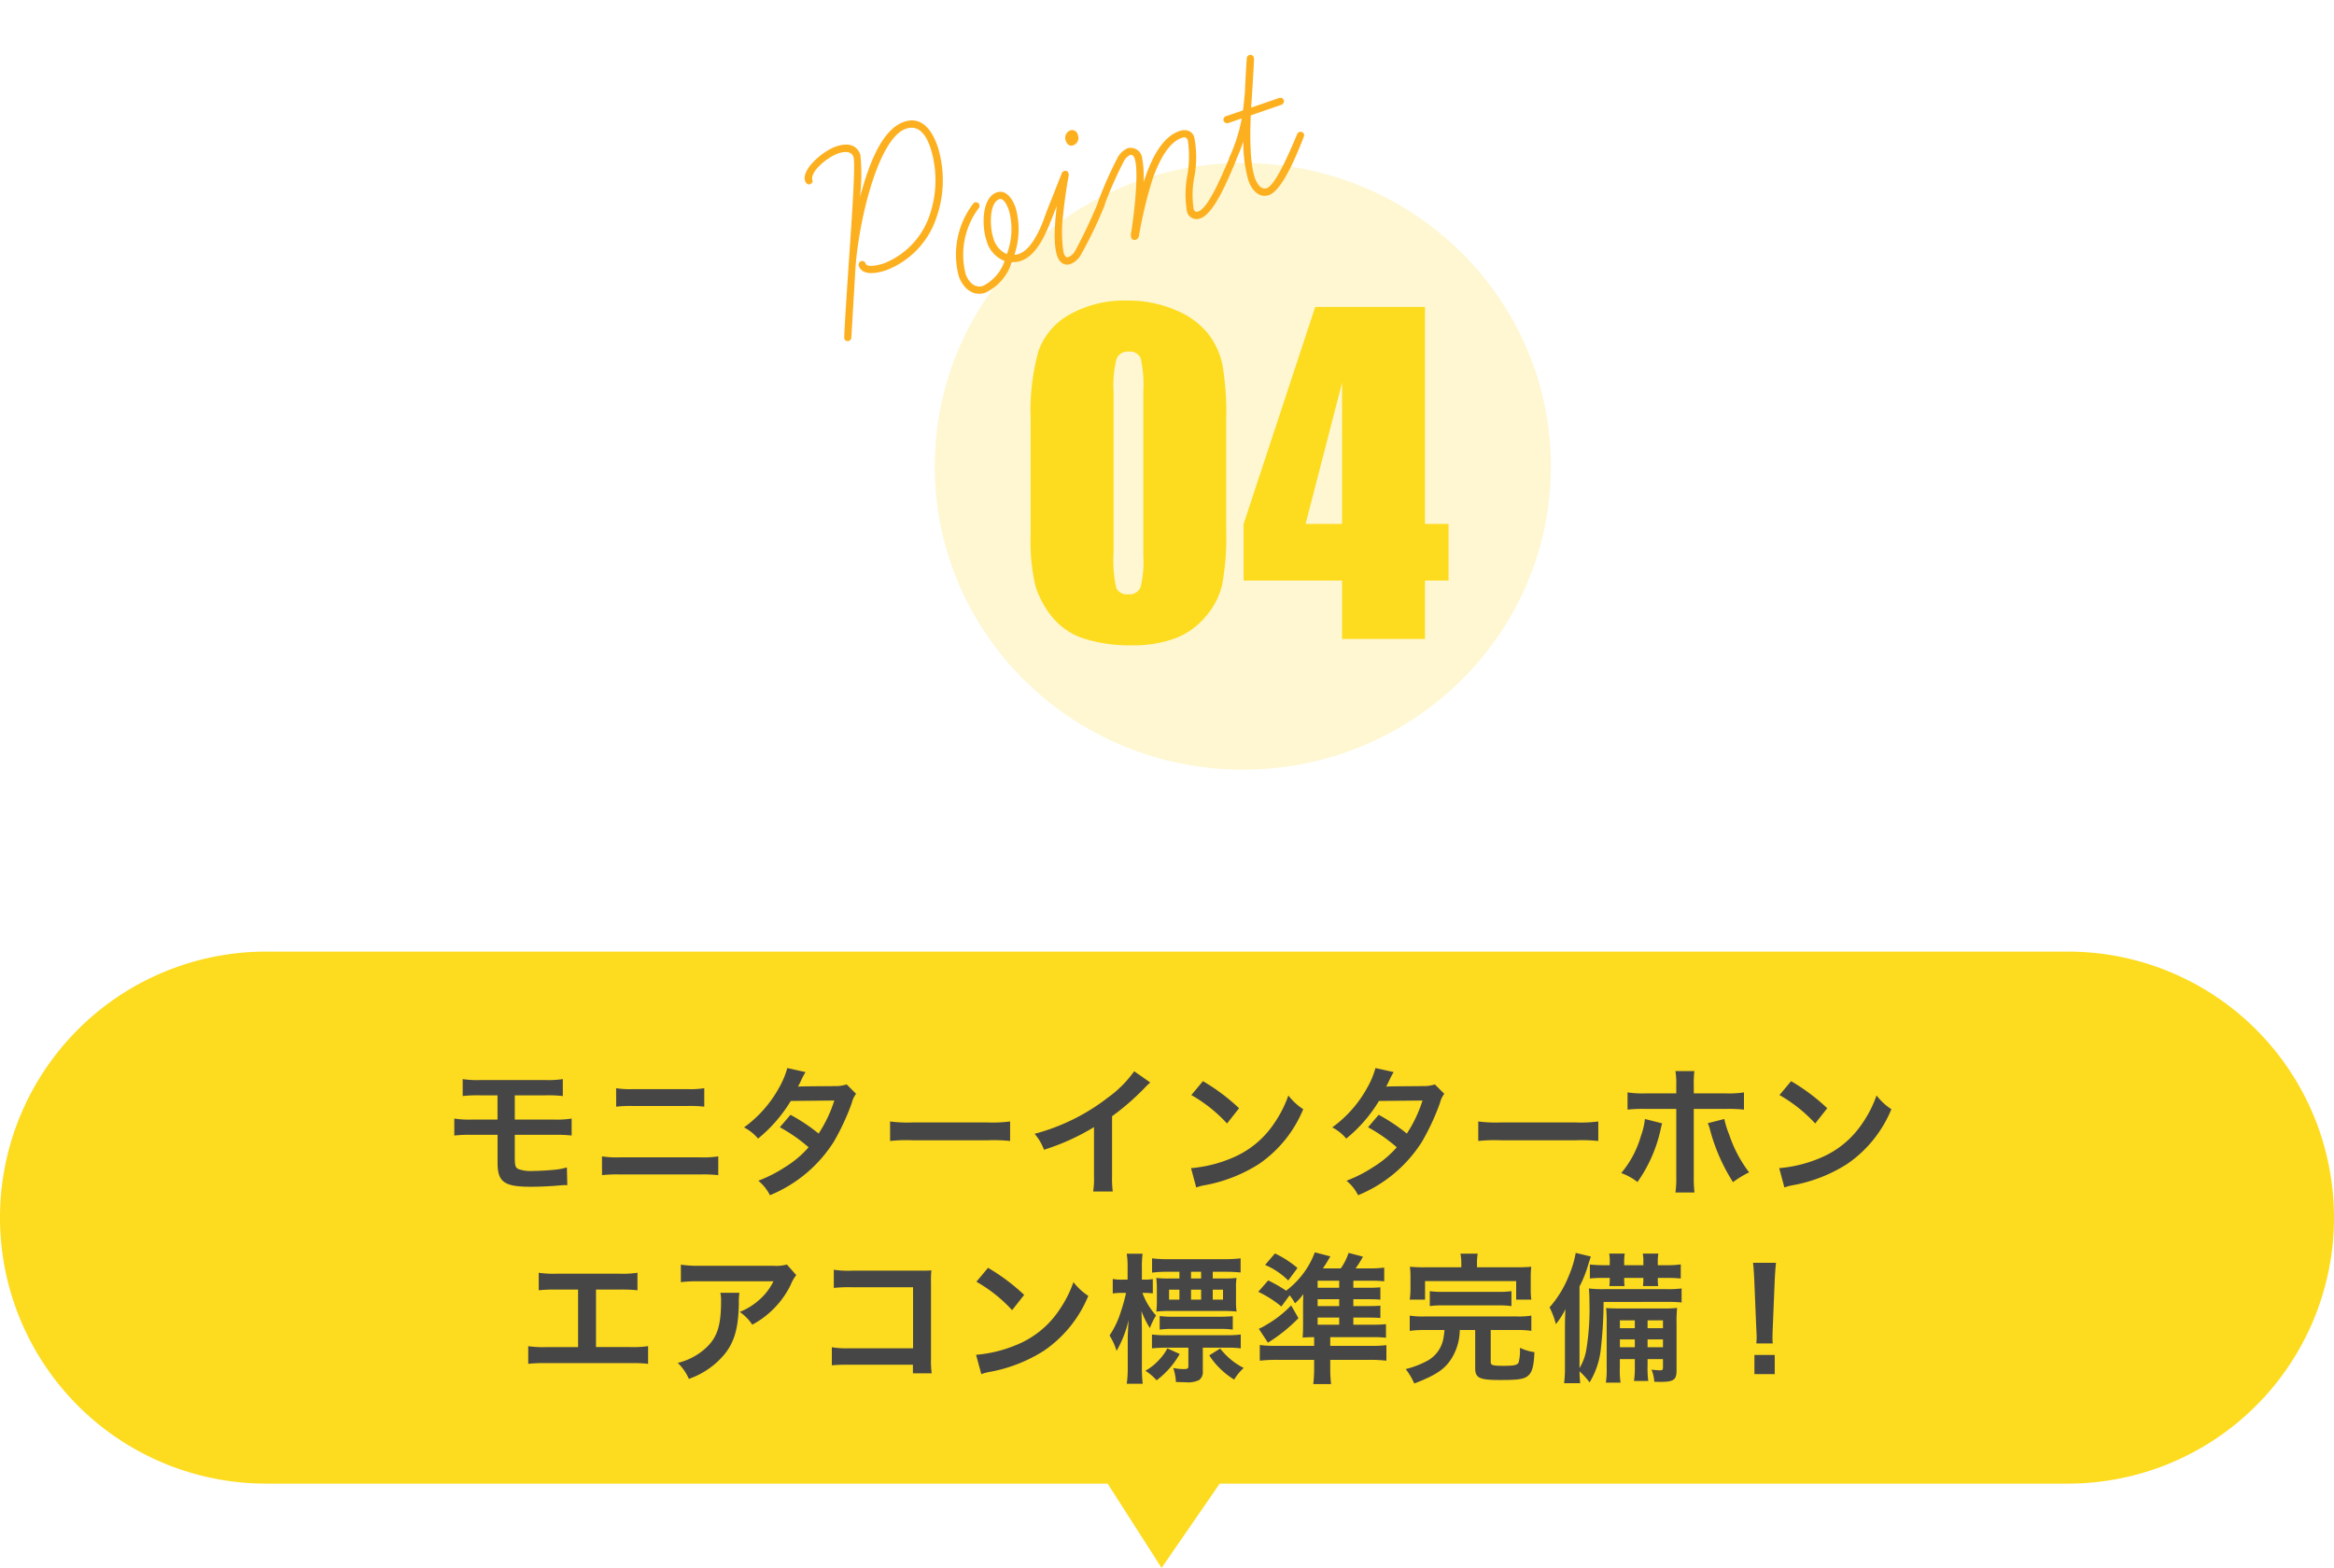
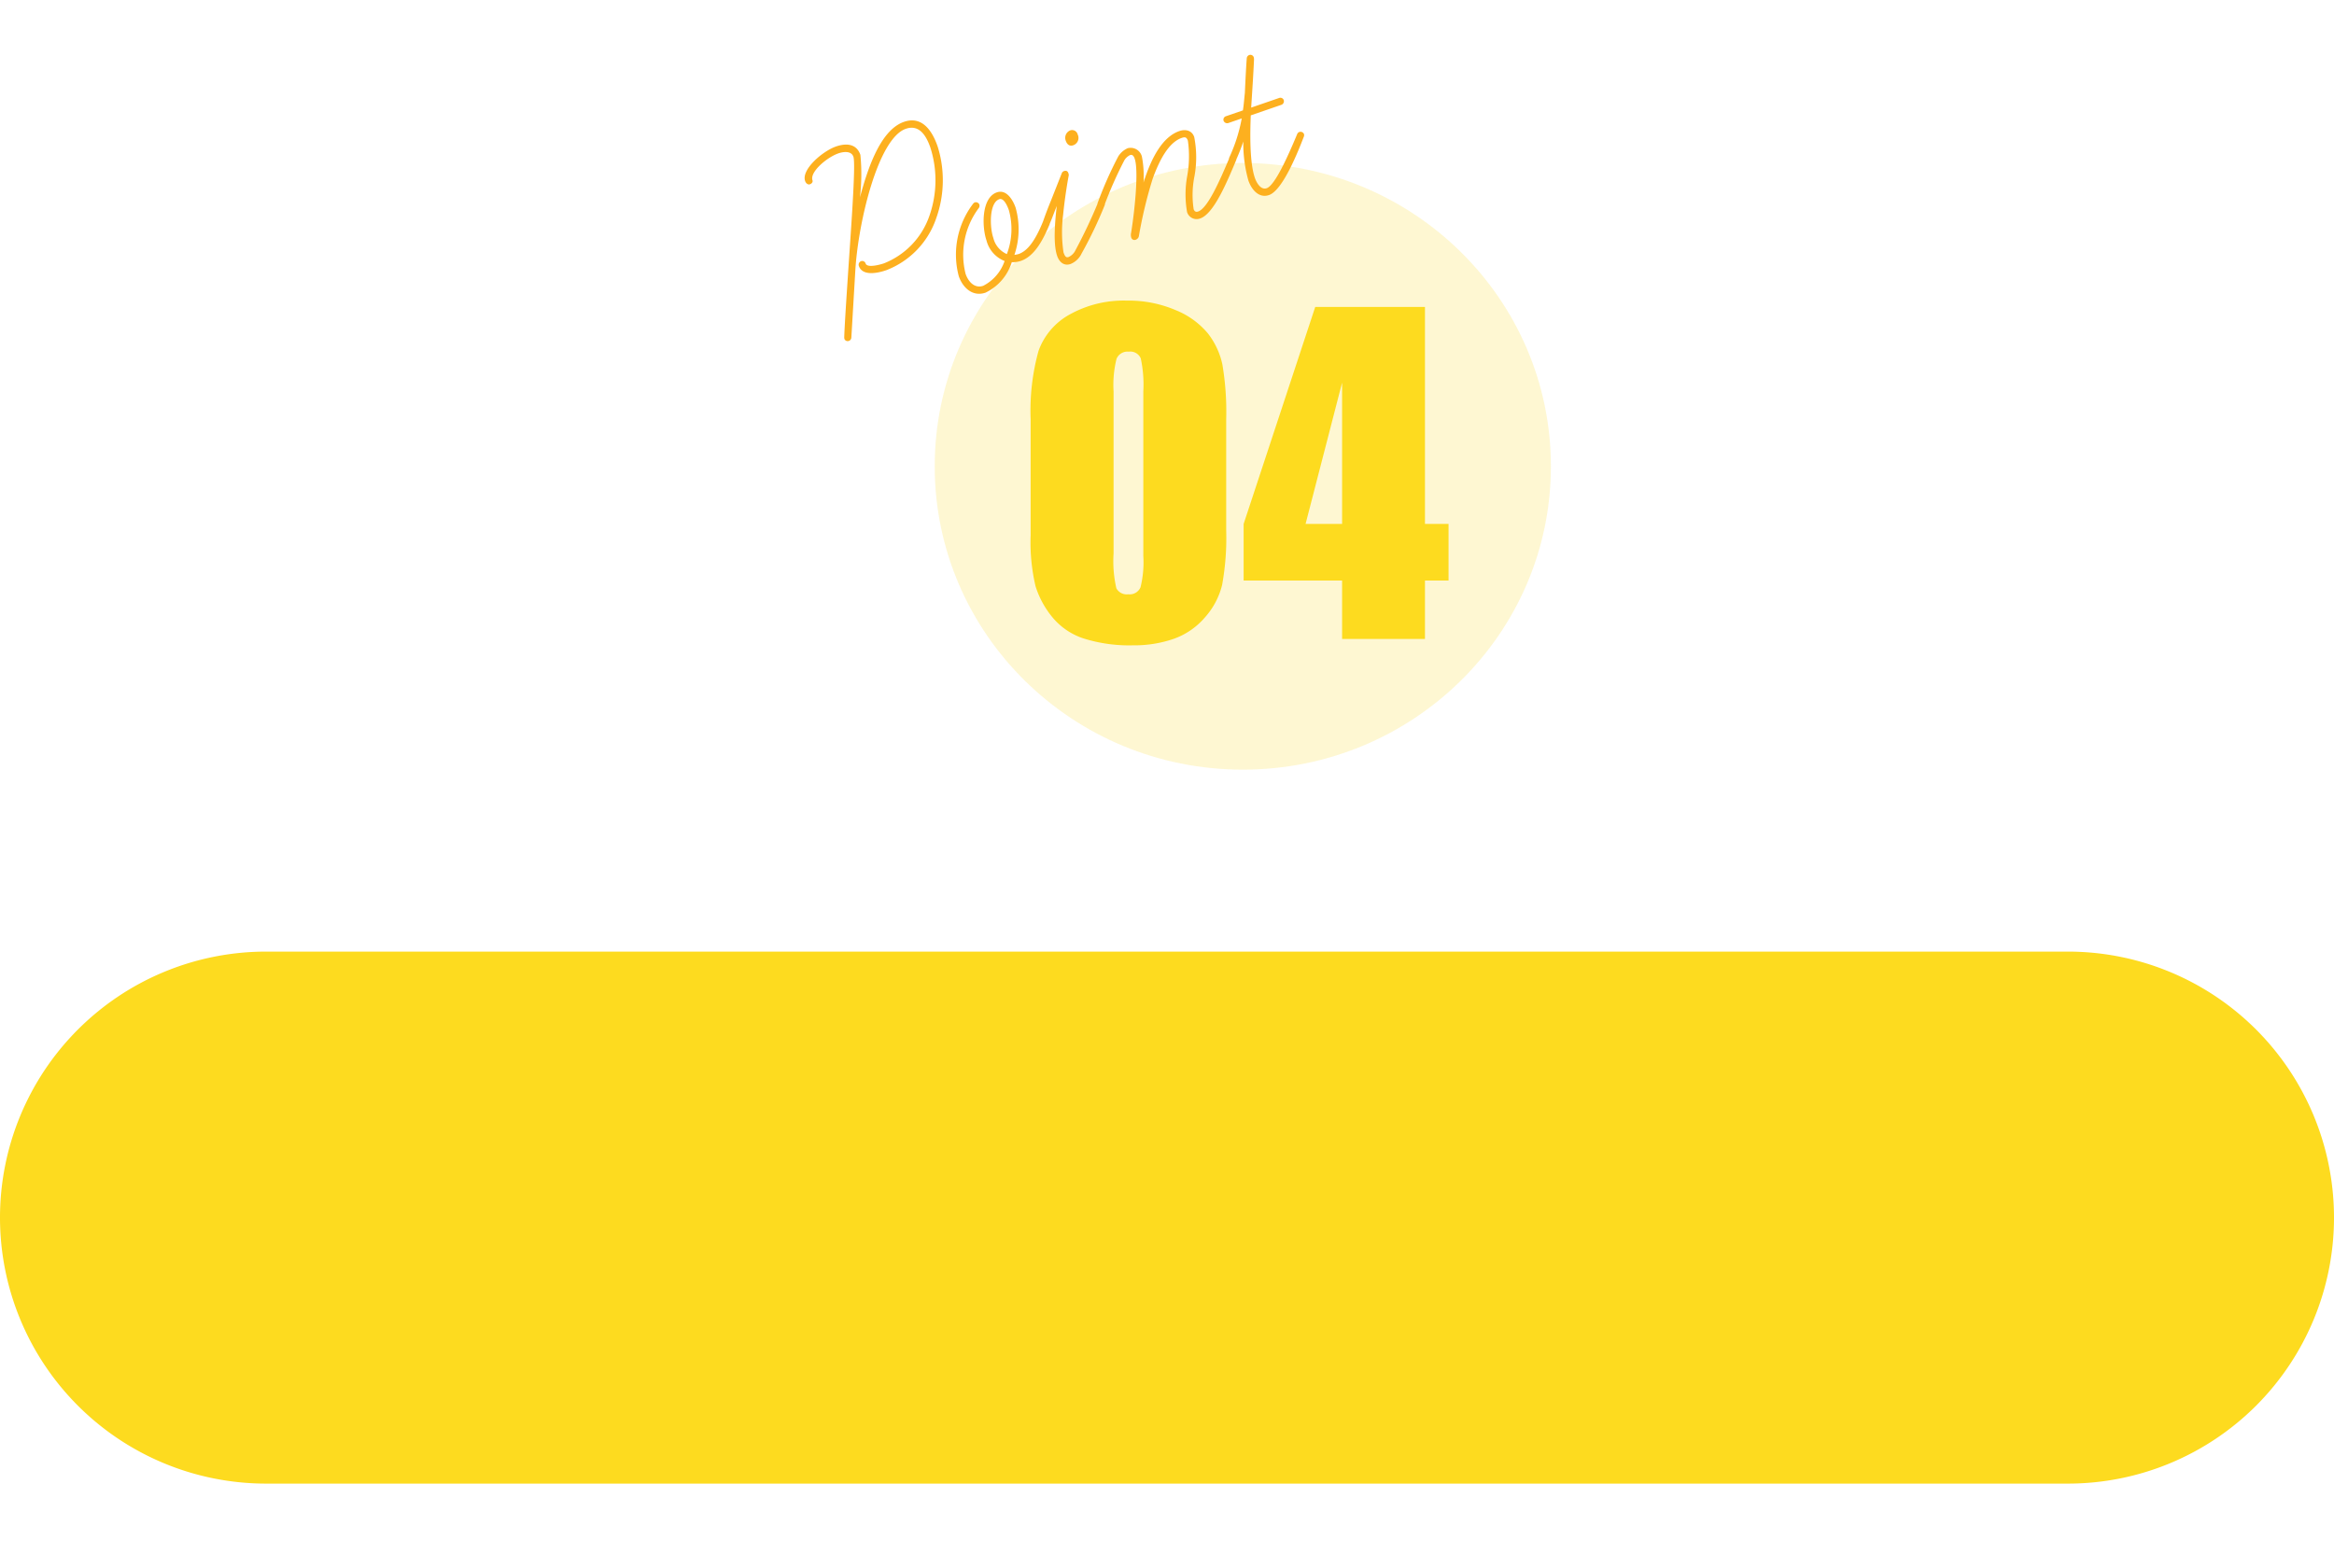
<svg xmlns="http://www.w3.org/2000/svg" width="250" height="167.989" viewBox="0 0 250 167.989">
  <g transform="translate(-260 -1294.896)">
    <g transform="translate(0 454.854)">
      <path d="M28.5,0h193a28.5,28.5,0,0,1,0,57H28.5a28.5,28.5,0,0,1,0-57Z" transform="translate(260 942)" fill="#fddb1f" />
-       <path d="M3682.08,925l6.419,10.031L3695.416,925" transform="translate(-3304.08 73)" fill="#fddb1f" />
    </g>
-     <path d="M-72.705-5.37v2.955c0,2.115.69,2.61,3.615,2.61.72,0,1.725-.045,2.385-.09,1.08-.09,1.08-.09,1.215-.09a1.734,1.734,0,0,1,.255.015l-.045-1.905a6.954,6.954,0,0,1-1.4.255c-.78.075-1.695.12-2.235.12a3.9,3.9,0,0,1-1.545-.195c-.33-.15-.4-.375-.4-1.275v-2.4h4.2a14.863,14.863,0,0,1,1.89.075V-7.11a10.373,10.373,0,0,1-1.92.105h-4.17V-9.6h3.225a14.115,14.115,0,0,1,1.92.075V-11.34a10.359,10.359,0,0,1-1.95.1h-6.84a10.271,10.271,0,0,1-1.935-.1v1.815a13.992,13.992,0,0,1,1.9-.075h1.83v2.595H-75.42a10.278,10.278,0,0,1-1.92-.105v1.815a14.863,14.863,0,0,1,1.89-.075ZM-60-8.385a12.94,12.94,0,0,1,1.755-.075h5.925a12.94,12.94,0,0,1,1.755.075v-1.98a9.33,9.33,0,0,1-1.77.1h-5.9a9.33,9.33,0,0,1-1.77-.1ZM-61.515-1.05a14.863,14.863,0,0,1,1.89-.075h8.67a14.863,14.863,0,0,1,1.89.075V-3.06a10.469,10.469,0,0,1-1.92.105H-59.6a10.469,10.469,0,0,1-1.92-.105Zm26.205-9.72a3.938,3.938,0,0,1-1.32.18c-3.66.03-3.66.03-3.9.06a7.474,7.474,0,0,0,.36-.72,7.9,7.9,0,0,1,.45-.84l-1.95-.435a9.144,9.144,0,0,1-.87,2.085,12.9,12.9,0,0,1-3.765,4.275,4.762,4.762,0,0,1,1.5,1.2A15.519,15.519,0,0,0-41.3-9l4.665-.045a14.331,14.331,0,0,1-1.68,3.54,19.524,19.524,0,0,0-3.015-2.01l-1.14,1.335A16.981,16.981,0,0,1-39.39-4.035,10.889,10.889,0,0,1-41.85-1.95a15.118,15.118,0,0,1-2.925,1.5A4.761,4.761,0,0,1-43.53,1.1a14.647,14.647,0,0,0,6.84-5.73A25.159,25.159,0,0,0-34.77-8.76a2.687,2.687,0,0,1,.465-1.005Zm4.65,6.06a16.467,16.467,0,0,1,2.445-.075h7.965a16.467,16.467,0,0,1,2.445.075V-6.8a14.731,14.731,0,0,1-2.43.105h-8A14.731,14.731,0,0,1-30.66-6.8Zm26.145-7.47a12,12,0,0,1-2.79,2.8,21.906,21.906,0,0,1-7.875,3.9,5.642,5.642,0,0,1,1.005,1.71A24.3,24.3,0,0,0-8.82-6.195v5.28A8.437,8.437,0,0,1-8.91.7h2.1A11.347,11.347,0,0,1-6.885-.96v-6.4a26.525,26.525,0,0,0,3.54-3.09,6.179,6.179,0,0,1,.555-.525Zm6.12,2.55A15.749,15.749,0,0,1,5.43-6.585L6.72-8.22a21.244,21.244,0,0,0-3.87-2.9ZM2.13.27A5.31,5.31,0,0,1,3.12.015a16.2,16.2,0,0,0,5.715-2.25,13.165,13.165,0,0,0,4.755-5.88A6.468,6.468,0,0,1,12-9.585a12.525,12.525,0,0,1-1.53,3A10.022,10.022,0,0,1,6.015-2.91,14.293,14.293,0,0,1,1.575-1.8ZM27.69-10.77a3.938,3.938,0,0,1-1.32.18c-3.66.03-3.66.03-3.9.06a7.474,7.474,0,0,0,.36-.72,7.9,7.9,0,0,1,.45-.84l-1.95-.435a9.144,9.144,0,0,1-.87,2.085A12.9,12.9,0,0,1,16.7-6.165a4.762,4.762,0,0,1,1.5,1.2A15.519,15.519,0,0,0,21.705-9l4.665-.045a14.331,14.331,0,0,1-1.68,3.54,19.524,19.524,0,0,0-3.015-2.01L20.535-6.18A16.981,16.981,0,0,1,23.61-4.035,10.889,10.889,0,0,1,21.15-1.95a15.117,15.117,0,0,1-2.925,1.5A4.761,4.761,0,0,1,19.47,1.1a14.647,14.647,0,0,0,6.84-5.73A25.159,25.159,0,0,0,28.23-8.76,2.687,2.687,0,0,1,28.7-9.765Zm4.65,6.06a16.467,16.467,0,0,1,2.445-.075H42.75a16.467,16.467,0,0,1,2.445.075V-6.8a14.731,14.731,0,0,1-2.43.105H34.77A14.731,14.731,0,0,1,32.34-6.8Zm21.21-5.1h-3.3a10.469,10.469,0,0,1-1.92-.105V-8.07a14.863,14.863,0,0,1,1.89-.075h3.33v7.26A10.414,10.414,0,0,1,53.46.81H55.5a12.785,12.785,0,0,1-.075-1.68V-8.145H58.89A14.987,14.987,0,0,1,60.8-8.07V-9.915a10.558,10.558,0,0,1-1.935.105H55.425v-.8a12.405,12.405,0,0,1,.06-1.59H53.46a8.3,8.3,0,0,1,.09,1.545ZM50.19-7.065a7.621,7.621,0,0,1-.435,1.845,10.755,10.755,0,0,1-2.1,3.945,6.475,6.475,0,0,1,1.74.96,15.48,15.48,0,0,0,2.52-5.82c.06-.27.075-.285.12-.465Zm6.735.45a4.1,4.1,0,0,1,.24.705A20.022,20.022,0,0,0,59.625-.3,11.014,11.014,0,0,1,61.35-1.35a13.89,13.89,0,0,1-2.13-4.035,9.624,9.624,0,0,1-.525-1.68Zm7.68-3.015A15.749,15.749,0,0,1,68.43-6.585L69.72-8.22a21.244,21.244,0,0,0-3.87-2.9ZM65.13.27a5.31,5.31,0,0,1,.99-.255,16.2,16.2,0,0,0,5.715-2.25,13.165,13.165,0,0,0,4.755-5.88A6.468,6.468,0,0,1,75-9.585a12.525,12.525,0,0,1-1.53,3A10.022,10.022,0,0,1,69.015-2.91a14.293,14.293,0,0,1-4.44,1.11ZM-62.16,11.21h2.52a15.259,15.259,0,0,1,1.92.075V9.41a10.842,10.842,0,0,1-1.95.1h-6.675a10.842,10.842,0,0,1-1.95-.1v1.875a15.407,15.407,0,0,1,1.92-.075h2.295v6.165h-3.39a10.744,10.744,0,0,1-1.95-.1v1.89a15.407,15.407,0,0,1,1.92-.075h9a15.407,15.407,0,0,1,1.92.075V17.27a10.744,10.744,0,0,1-1.95.1h-3.63Zm20.445-2.685a4.129,4.129,0,0,1-1.455.135H-51a11.959,11.959,0,0,1-2.07-.12v1.875a14.418,14.418,0,0,1,2.04-.09h7.875a6.22,6.22,0,0,1-1.425,1.9,6.956,6.956,0,0,1-2.19,1.38,5.07,5.07,0,0,1,1.35,1.365,9.383,9.383,0,0,0,1.8-1.245,9.519,9.519,0,0,0,2.31-3.015,4.169,4.169,0,0,1,.6-1.05Zm-7.125,3.03a3.8,3.8,0,0,1,.075.9c0,2.835-.48,4.125-2.01,5.34A6.916,6.916,0,0,1-53.4,19.07a5.3,5.3,0,0,1,1.185,1.71,8.667,8.667,0,0,0,3.87-2.7c1.02-1.305,1.425-2.745,1.485-5.31a6.886,6.886,0,0,1,.06-1.215Zm20.625,7.71v.915h2.01a9.9,9.9,0,0,1-.075-1.545V10.4a9.1,9.1,0,0,1,.045-1.245c-.525.03-.525.03-1.305.03h-7.215a10.083,10.083,0,0,1-1.935-.1v1.95a14.679,14.679,0,0,1,1.92-.075h6.57V17.5h-6.825A9.644,9.644,0,0,1-36.9,17.39v1.935a16.767,16.767,0,0,1,1.845-.06Zm6.8-8.895a15.749,15.749,0,0,1,3.825,3.045l1.29-1.635a21.244,21.244,0,0,0-3.87-2.9Zm.525,9.9a5.31,5.31,0,0,1,.99-.255,16.2,16.2,0,0,0,5.715-2.25,13.165,13.165,0,0,0,4.755-5.88,6.468,6.468,0,0,1-1.59-1.47,12.525,12.525,0,0,1-1.53,3A10.022,10.022,0,0,1-17.01,17.09a14.293,14.293,0,0,1-4.44,1.11ZM3.9,10.025v-.72H5.235a15.253,15.253,0,0,1,1.65.075V7.865a14.123,14.123,0,0,1-1.755.09H-.9a12.93,12.93,0,0,1-1.7-.09v1.53a12.407,12.407,0,0,1,1.71-.09H.33v.72h-1.1a11.461,11.461,0,0,1-1.38-.06A9.647,9.647,0,0,1-2.085,11v1.485a7.793,7.793,0,0,1-.06,1.08,12.633,12.633,0,0,1,1.425-.06H5.025a12.8,12.8,0,0,1,1.425.06,7.888,7.888,0,0,1-.06-1.14V11a6.262,6.262,0,0,1,.06-1.035,12.459,12.459,0,0,1-1.38.06Zm-1.245,0H1.575v-.72h1.08ZM.33,11.225V12.29H-.78V11.225Zm1.245,0h1.08V12.29H1.575Zm2.325,0h1.1V12.29H3.9Zm-7.275.345a7.555,7.555,0,0,1,.855.045v-1.53a5.016,5.016,0,0,1-.885.06H-3.69V8.93a10.48,10.48,0,0,1,.075-1.56H-5.31a9.559,9.559,0,0,1,.09,1.56v1.215h-.6a4.174,4.174,0,0,1-.99-.075v1.56a5.671,5.671,0,0,1,.99-.06h.435a19.243,19.243,0,0,1-.555,1.995A9.5,9.5,0,0,1-7.155,16.13a6.29,6.29,0,0,1,.75,1.65,11.653,11.653,0,0,0,1.29-3.315c-.075,1.305-.09,1.65-.09,2.04v2.97a12.268,12.268,0,0,1-.105,1.83H-3.6a14.614,14.614,0,0,1-.09-1.83V15.53c0-.585-.015-.975-.045-2.025a9.455,9.455,0,0,0,.9,1.83,7.536,7.536,0,0,1,.66-1.35A7.421,7.421,0,0,1-3.63,11.57Zm6.21,5.865H5.37a11.04,11.04,0,0,1,1.53.075V16.025a11.114,11.114,0,0,1-1.56.075H-1.05a10.857,10.857,0,0,1-1.56-.075V17.51a14.526,14.526,0,0,1,1.575-.075H1.29v1.98c0,.27-.075.315-.57.315a5.775,5.775,0,0,1-1.05-.12,5.428,5.428,0,0,1,.285,1.5c.84.03.84.03,1.065.03a2.658,2.658,0,0,0,1.425-.24,1.07,1.07,0,0,0,.39-.975ZM-1.785,15.5A9.854,9.854,0,0,1-.3,15.425H4.62a9.467,9.467,0,0,1,1.425.075V14.06a14.549,14.549,0,0,1-1.53.06H-.27a10.55,10.55,0,0,1-1.515-.075Zm5.31,2.76a8.457,8.457,0,0,0,2.67,2.595,5.464,5.464,0,0,1,1.02-1.245A7.364,7.364,0,0,1,4.7,17.525ZM-.96,17.51a5.484,5.484,0,0,1-.975,1.32,5.732,5.732,0,0,1-1.38,1.08,5.573,5.573,0,0,1,1.2,1.02A9.157,9.157,0,0,0,.36,18.11Zm19.92-2.535V14.21h1.56c.645,0,.93.015,1.335.045v-1.32c-.375.03-.615.045-1.335.045H18.96v-.735h1.56c.675,0,.96.015,1.335.045V10.97a12.156,12.156,0,0,1-1.335.045H18.96v-.75h2a11.066,11.066,0,0,1,1.305.06V8.855a11.432,11.432,0,0,1-1.515.09H19.2c.3-.435.345-.495.63-.975.03-.06.09-.165.165-.285L18.45,7.28a6.2,6.2,0,0,1-.84,1.665H15.7c.39-.6.39-.6.645-1.035.03-.045.09-.15.15-.255L14.835,7.22a9.156,9.156,0,0,1-3.075,4.11,15.1,15.1,0,0,0-1.92-1.1L8.775,11.45a11.753,11.753,0,0,1,2.475,1.575l.885-1.2a4.988,4.988,0,0,1,.57.855,5.075,5.075,0,0,0,.9-.99c-.015.33-.03.81-.03,1.26v1.98c0,.69-.015.96-.045,1.425.375-.03.735-.045,1.23-.045v.93h-4.2a11.408,11.408,0,0,1-1.62-.09v1.68a15.051,15.051,0,0,1,1.845-.09H14.76v.855a15.278,15.278,0,0,1-.09,1.74h1.905a14.464,14.464,0,0,1-.09-1.755v-.84h4.17a15.221,15.221,0,0,1,1.845.09V17.165a12.758,12.758,0,0,1-1.695.075h-4.32v-.93H20.94a12.708,12.708,0,0,1,1.515.06V14.915a12.633,12.633,0,0,1-1.425.06Zm-3.825-3.96v-.75h2.31v.75Zm0,1.23h2.31v.735h-2.31Zm0,1.965h2.31v.765h-2.31ZM9.51,8.57a7.909,7.909,0,0,1,2.475,1.665l.99-1.335A10.611,10.611,0,0,0,10.56,7.34Zm2.79,4.335A11.941,11.941,0,0,1,9.585,15.02a5.225,5.225,0,0,1-.75.39L9.81,16.9a17.091,17.091,0,0,0,3.27-2.625Zm18.225-4.08h-3.87a16.215,16.215,0,0,1-1.635-.06,8.157,8.157,0,0,1,.06,1.14V11.12A8.343,8.343,0,0,1,25,12.29H26.64V10.3H36.4V12.29h1.62a8.39,8.39,0,0,1-.06-1.155V9.905a7.756,7.756,0,0,1,.06-1.14c-.51.045-.9.06-1.665.06H32.205v-.36a5.591,5.591,0,0,1,.075-1.1H30.435a5.757,5.757,0,0,1,.09,1.1Zm-1.8,6.72c-.045.42-.06.57-.105.81a3.416,3.416,0,0,1-1.77,2.505,10.052,10.052,0,0,1-2.28.87,7.352,7.352,0,0,1,.915,1.545c2.415-.93,3.375-1.59,4.11-2.88a5.924,5.924,0,0,0,.765-2.85h1.65V19.61c0,1.08.435,1.29,2.685,1.29,1.92,0,2.55-.09,2.97-.45.45-.375.63-1.035.69-2.535a5.191,5.191,0,0,1-1.545-.465V17.7a4.945,4.945,0,0,1-.135,1.275c-.1.315-.45.405-1.56.405-1.245,0-1.44-.06-1.44-.42v-3.42h2.76a11.231,11.231,0,0,1,1.59.09V14a8.845,8.845,0,0,1-1.59.09H26.61A8.833,8.833,0,0,1,25,14v1.635a10.89,10.89,0,0,1,1.605-.09ZM27.15,12.98a9.11,9.11,0,0,1,1.425-.075h5.88a9.442,9.442,0,0,1,1.44.075v-1.6a9.323,9.323,0,0,1-1.44.075h-5.88a8.994,8.994,0,0,1-1.425-.075Zm21.96,5.685v.69A9.606,9.606,0,0,1,49.02,21h1.53a10.5,10.5,0,0,1-.075-1.65v-.69h1.65v.855c0,.285-.06.345-.33.345a7.239,7.239,0,0,1-.9-.075,4.074,4.074,0,0,1,.3,1.3c.54.015.54.015.66.015,1.41,0,1.725-.225,1.725-1.215V14.78a13.162,13.162,0,0,1,.06-1.605,12.052,12.052,0,0,1-1.455.06h-4.56c-.84,0-1.14-.015-1.59-.045a15.654,15.654,0,0,1,.06,1.635v4.74a8.921,8.921,0,0,1-.09,1.62H47.58a9.036,9.036,0,0,1-.075-1.62v-.9Zm0-1.275h-1.6v-.84h1.6Zm1.365,0v-.84h1.65v.84ZM49.11,15.35h-1.6v-.84h1.6Zm1.365,0v-.84h1.65v.84Zm2.19-2.82a13.935,13.935,0,0,1,1.455.06v-1.5a11.258,11.258,0,0,1-1.635.075h-6.72a11.349,11.349,0,0,1-1.575-.075c.045.48.06.945.06,1.515a26.785,26.785,0,0,1-.33,5.01,5.6,5.6,0,0,1-.735,2.01V10.88a12.6,12.6,0,0,0,.96-2.43c.1-.315.18-.555.255-.78l-1.62-.39a11.151,11.151,0,0,1-.75,2.475,11.448,11.448,0,0,1-2.055,3.36,8.174,8.174,0,0,1,.675,1.8,7.678,7.678,0,0,0,1.02-1.605c-.03.885-.045,1.4-.045,1.965V19.46a13.008,13.008,0,0,1-.09,1.785H43.26c-.045-.5-.06-.72-.075-1.275a7.958,7.958,0,0,1,1.08,1.185,8.65,8.65,0,0,0,1.215-3.7,45.634,45.634,0,0,0,.285-4.92ZM46.425,8.6h-.63a14.272,14.272,0,0,1-1.5-.075v1.5a12.264,12.264,0,0,1,1.5-.06h.63v.15a5.455,5.455,0,0,1-.045.72h1.635a4.4,4.4,0,0,1-.045-.735V9.965h2.055V10.1a5.365,5.365,0,0,1-.045.735h1.635a4.2,4.2,0,0,1-.045-.72v-.15h.945a13.368,13.368,0,0,1,1.515.06V8.51a9.556,9.556,0,0,1-1.515.09H51.57V8.255a4.879,4.879,0,0,1,.06-.9H49.965a4.482,4.482,0,0,1,.06.9V8.6H47.97V8.255a4.777,4.777,0,0,1,.06-.9H46.365a4.483,4.483,0,0,1,.06.9Zm17.46,8.385a5.357,5.357,0,0,1-.03-.63c0-.21,0-.21.03-1.08l.21-5.1c.03-.645.09-1.425.135-1.83H61.77c.06.42.1,1.17.135,1.83l.21,5.1c.045.9.045.9.045,1.065s-.015.33-.03.645Zm.21,3.285V18.215H61.92V20.27Z" transform="translate(386 1421.854)" fill="#464646" />
    <g transform="translate(14.04 488.993)">
      <path d="M33,0C51.225,0,66,14.551,66,32.5S51.225,65,33,65,0,50.449,0,32.5,14.775,0,33,0Z" transform="translate(346.08 823.366)" fill="#fddb1f" opacity="0.2" />
      <path d="M-.78-23.533v11.865a28.086,28.086,0,0,1-.439,5.889,8.141,8.141,0,0,1-1.824,3.45A7.862,7.862,0,0,1-6.383-.022a12.855,12.855,0,0,1-4.373.7,16.269,16.269,0,0,1-5.3-.736,7.26,7.26,0,0,1-3.362-2.3,9.829,9.829,0,0,1-1.78-3.285,20.5,20.5,0,0,1-.527-5.482V-23.533a23.85,23.85,0,0,1,.846-7.339,7.242,7.242,0,0,1,3.362-3.911,11.878,11.878,0,0,1,6.1-1.472,12.788,12.788,0,0,1,5.229,1.022,8.728,8.728,0,0,1,3.45,2.494,8.229,8.229,0,0,1,1.549,3.318A30.308,30.308,0,0,1-.78-23.533Zm-8.877-2.988a13.292,13.292,0,0,0-.275-3.549,1.215,1.215,0,0,0-1.285-.714,1.271,1.271,0,0,0-1.307.758,11.566,11.566,0,0,0-.319,3.5V-9.163a12.884,12.884,0,0,0,.3,3.735,1.268,1.268,0,0,0,1.285.637,1.252,1.252,0,0,0,1.3-.747A11.147,11.147,0,0,0-9.657-8.9Zm30.168-9.053v23.247h2.527v6.064H20.511V0H11.635V-6.262H1.088v-6.064L8.756-35.574ZM11.635-12.327V-27.466L7.723-12.327Z" transform="translate(378.08 874.366)" fill="#fddb1f" />
      <path d="M6.2-5.549a9.08,9.08,0,0,0,6.851-3.5,12.084,12.084,0,0,0,2.666-7.254c0-1.767-.5-3.658-2.542-3.658-2.821,0-5.549,3.844-7.1,6.107A21.051,21.051,0,0,0,7.6-18.135c0-1.3-1.054-1.7-2.17-1.7-1.519,0-4.34,1.116-4.34,2.418,0,.279.155.5.372.5s.4-.124.4-.31c0-.961,2.294-1.829,3.565-1.829.527,0,1.4.155,1.4.868,0,.868-2.976,7.719-4.96,12.462C.868-3.348,0-1.271-.4-.217A.528.528,0,0,0-.434,0,.373.373,0,0,0-.062.31.4.4,0,0,0,.31.062l2.759-6.7c1.984-4.8,6.913-12.555,10.044-12.555,1.426,0,1.829,1.24,1.829,2.759a11.519,11.519,0,0,1-2.48,6.882A8.426,8.426,0,0,1,6.2-6.324c-.279,0-1.86-.062-1.86-.62a.384.384,0,0,0-.372-.4.41.41,0,0,0-.4.4C3.565-5.735,5.27-5.549,6.2-5.549ZM15.469.186a5.4,5.4,0,0,0,3.72-2.17,2.774,2.774,0,0,0,.961.186c1.519,0,2.914-1.271,4.185-2.7a.352.352,0,0,0,.093-.248.358.358,0,0,0-.341-.4.444.444,0,0,0-.31.124c-1.457,1.674-2.6,2.449-3.6,2.449a2.393,2.393,0,0,1-.465-.062,8.538,8.538,0,0,0,1.767-4.743c0-.806-.248-2.2-1.364-2.2-1.767,0-2.728,2.976-2.728,4.495a3.214,3.214,0,0,0,1.116,2.728A4.651,4.651,0,0,1,15.469-.589c-.93,0-1.364-.868-1.364-1.829a8.336,8.336,0,0,1,3.627-6.2.428.428,0,0,0,.186-.341.406.406,0,0,0-.4-.372.441.441,0,0,0-.186.062,9,9,0,0,0-4,6.851C13.33-1.147,13.981.186,15.469.186Zm4.65-8.99c.527,0,.589,1.023.589,1.457a7.541,7.541,0,0,1-1.736,4.371,2.553,2.553,0,0,1-.806-2.108C18.166-6.324,18.972-8.8,20.119-8.8ZM25.079.248a2.235,2.235,0,0,0,1.488-.682,45.018,45.018,0,0,0,4-4.061.462.462,0,0,0,.124-.279.375.375,0,0,0-.372-.372.359.359,0,0,0-.31.124,55.929,55.929,0,0,1-3.937,4.03,1.5,1.5,0,0,1-.961.465c-.31,0-.341-.279-.341-.651A14.743,14.743,0,0,1,26.04-4.991c.837-1.829,1.767-3.5,1.953-3.813a.683.683,0,0,0,.031-.248c0-.217-.124-.341-.372-.341a.382.382,0,0,0-.31.155L25.327-6.882c-.9,1.023-1.4,1.674-1.55,1.86a.352.352,0,0,0-.093.248.4.4,0,0,0,.372.4.32.32,0,0,0,.248-.124c.341-.341.527-.589,1.4-1.612-.682,1.426-1.7,3.689-1.7,5.053C23.994-.434,24.273.248,25.079.248Zm5.239-12.865a.617.617,0,0,0-.62-.682.864.864,0,0,0-.806.9c0,.372.155.713.589.713A.833.833,0,0,0,30.318-12.617ZM32.55.062a.507.507,0,0,0,.434-.279,47.443,47.443,0,0,1,3.379-5.3c1.364-1.7,2.914-3.131,4.371-3.131.341,0,.527.062.527.5a11.876,11.876,0,0,1-1.271,3.5,11.009,11.009,0,0,0-1.3,3.689A1.07,1.07,0,0,0,39.8.155c1.519,0,3.875-2.635,5.673-4.65a.352.352,0,0,0,.093-.248.366.366,0,0,0-.372-.4.462.462,0,0,0-.279.124c-1.829,2.046-4,4.4-5.084,4.4-.248,0-.372-.124-.372-.4A10.1,10.1,0,0,1,40.7-4.34a11.317,11.317,0,0,0,1.333-3.968c0-.713-.558-1.116-1.3-1.116-1.891,0-3.751,1.7-5.425,3.968a11.165,11.165,0,0,0,.744-2.7,1.246,1.246,0,0,0-1.147-1.333,2.275,2.275,0,0,0-1.24.5,40.875,40.875,0,0,0-3.689,3.968.462.462,0,0,0-.124.279.406.406,0,0,0,.4.372.337.337,0,0,0,.279-.124,43.658,43.658,0,0,1,3.6-3.875,1.419,1.419,0,0,1,.775-.341c.279,0,.341.248.341.527,0,1.333-1.736,5.115-2.945,7.378a.979.979,0,0,0-.155.465A.36.36,0,0,0,32.55.062ZM45.167-4.371a.379.379,0,0,0,.279-.124,19.808,19.808,0,0,0,1.4-1.643A14.741,14.741,0,0,0,46-2.015c0,1.085.465,2.2,1.581,2.2,1.581,0,4.526-3.472,5.549-4.681a.462.462,0,0,0,.124-.279.406.406,0,0,0-.4-.372.379.379,0,0,0-.279.124C50.809-3.038,48.515-.589,47.585-.589c-.651,0-.837-.868-.837-1.457,0-1.736,1.054-4.65,1.767-6.479h3.472a.41.41,0,0,0,.4-.4.384.384,0,0,0-.4-.372H48.825l.155-.372c.651-1.55,1.209-2.883,1.8-4.371a.905.905,0,0,0,.062-.279.377.377,0,0,0-.372-.372.4.4,0,0,0-.372.248s-.372.837-1.4,3.441c-.279.589-.527,1.178-.806,1.7H45.973a.384.384,0,0,0-.4.372.41.41,0,0,0,.4.4h1.519a17.275,17.275,0,0,1-2.6,3.5.379.379,0,0,0-.124.279A.385.385,0,0,0,45.167-4.371Z" transform="translate(336.837 842.118) rotate(-19)" fill="#fdb01f" />
    </g>
  </g>
</svg>